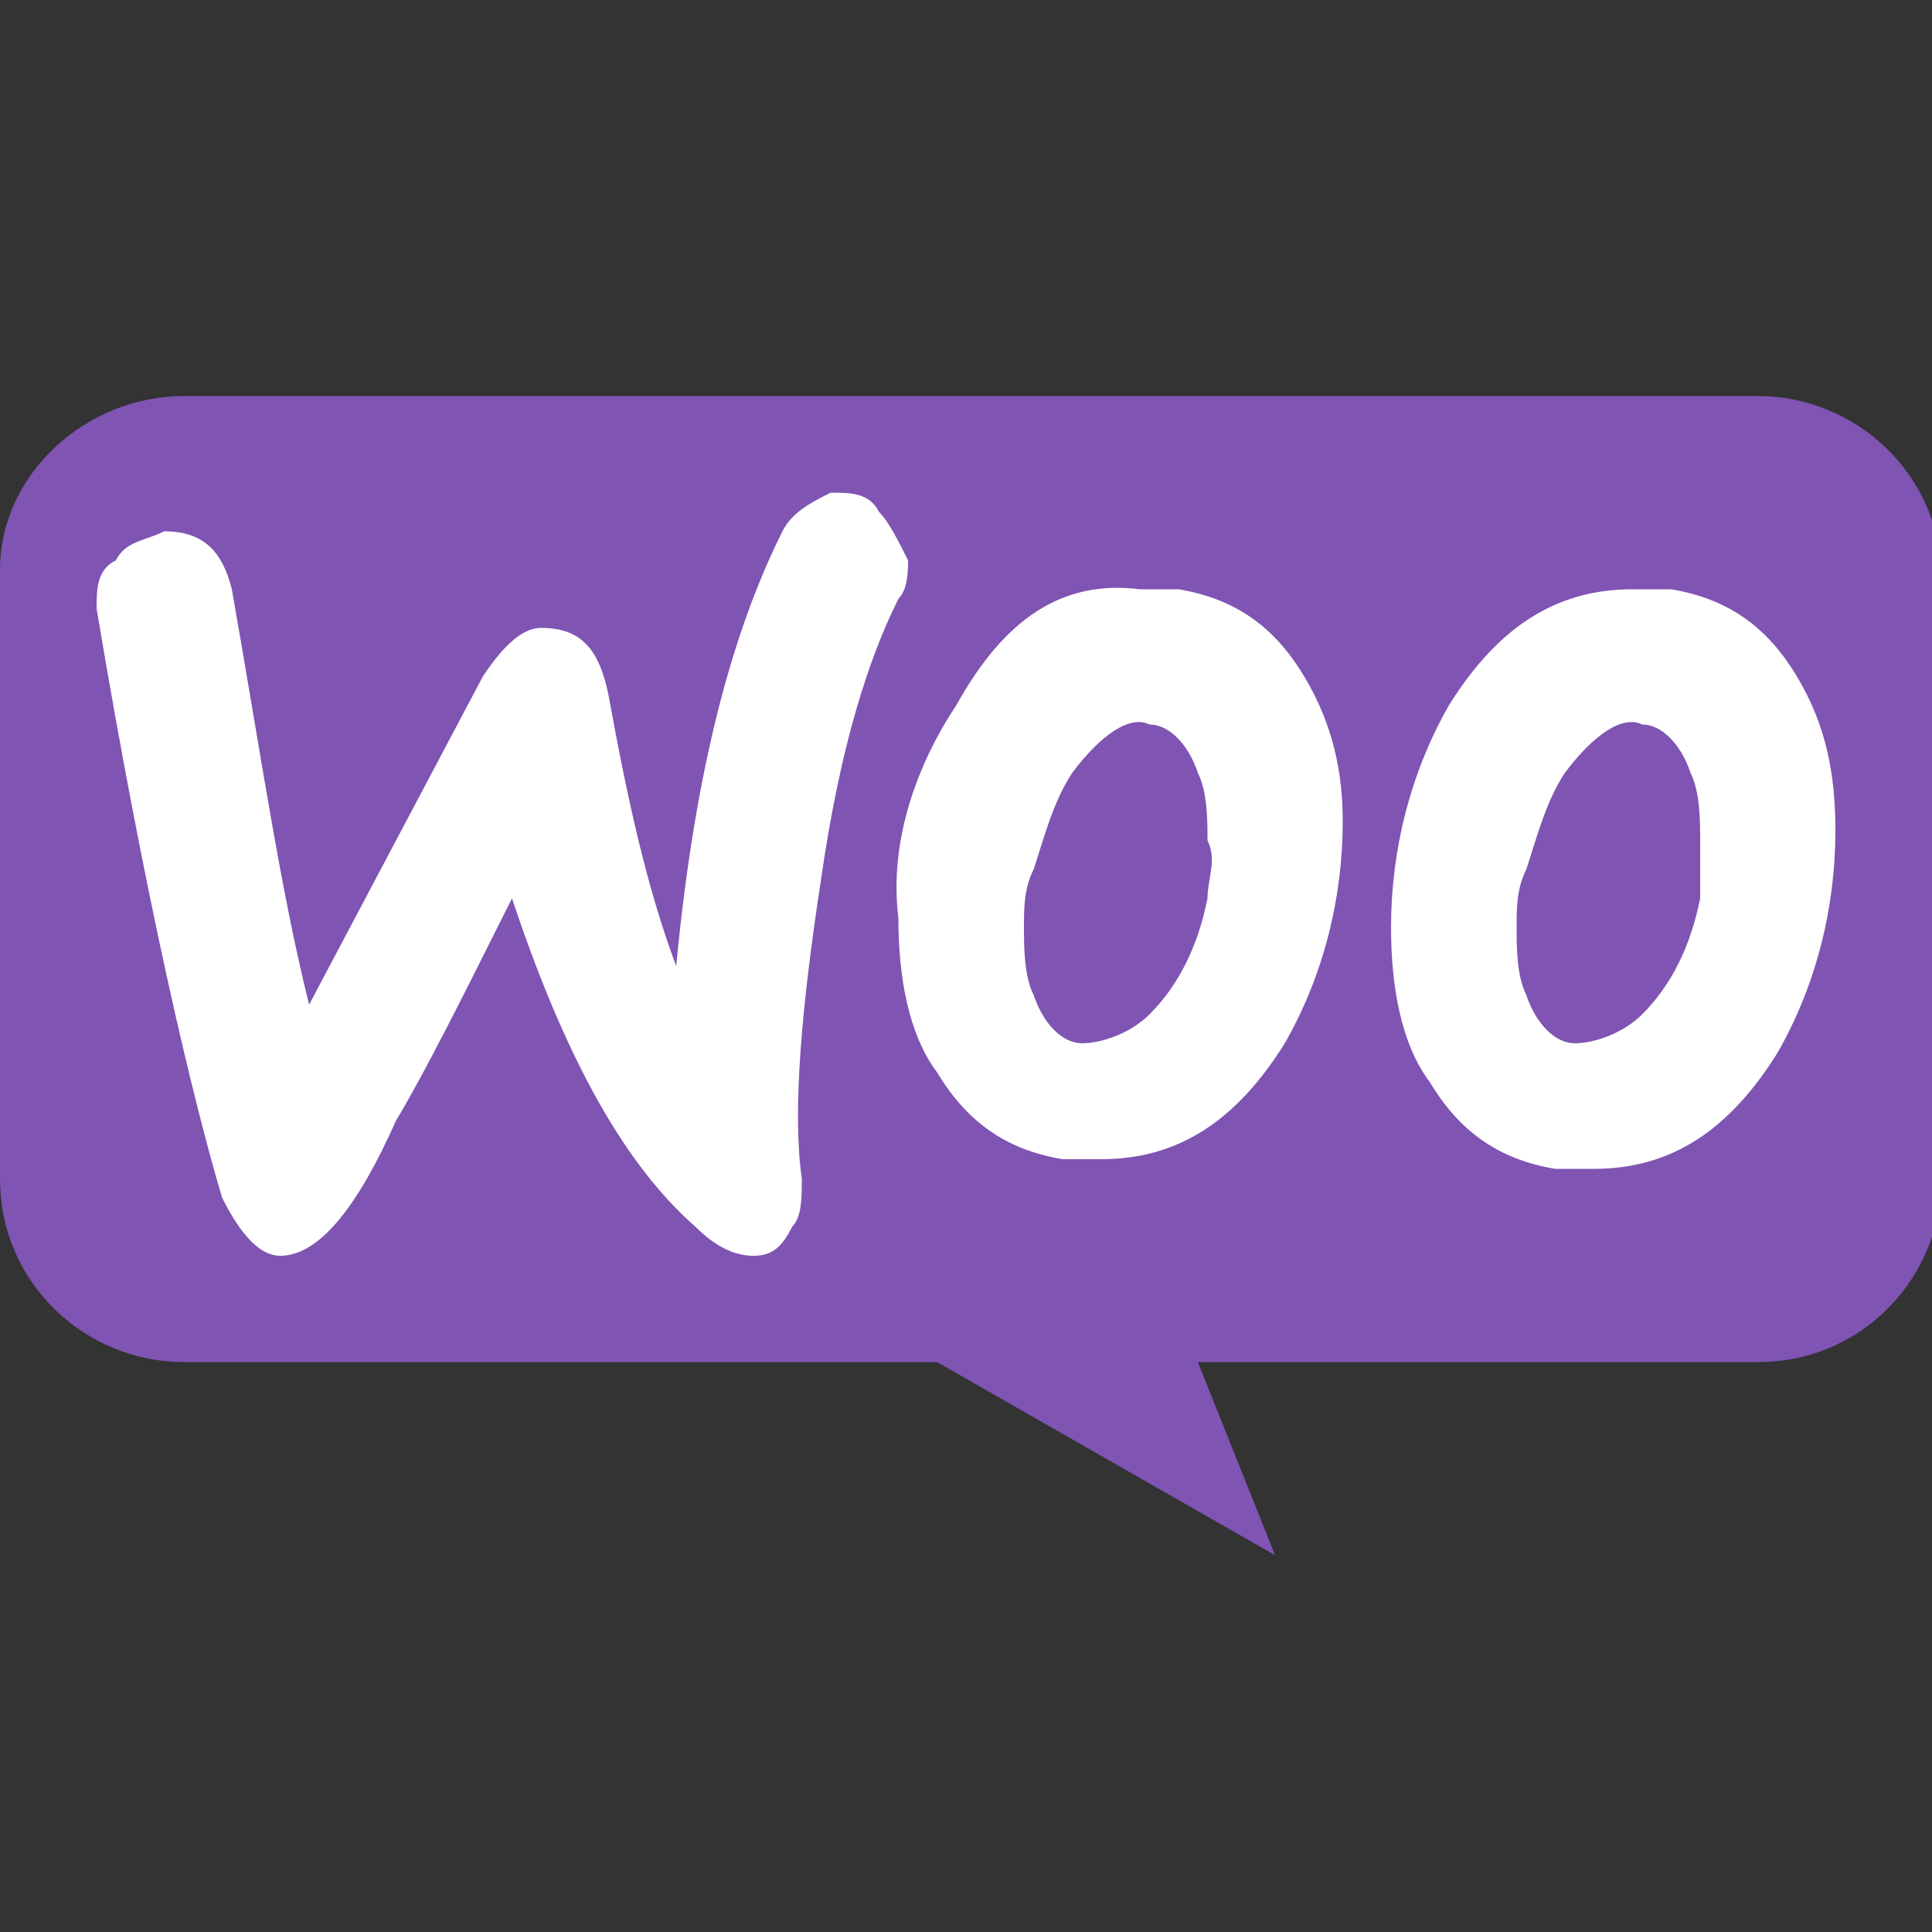
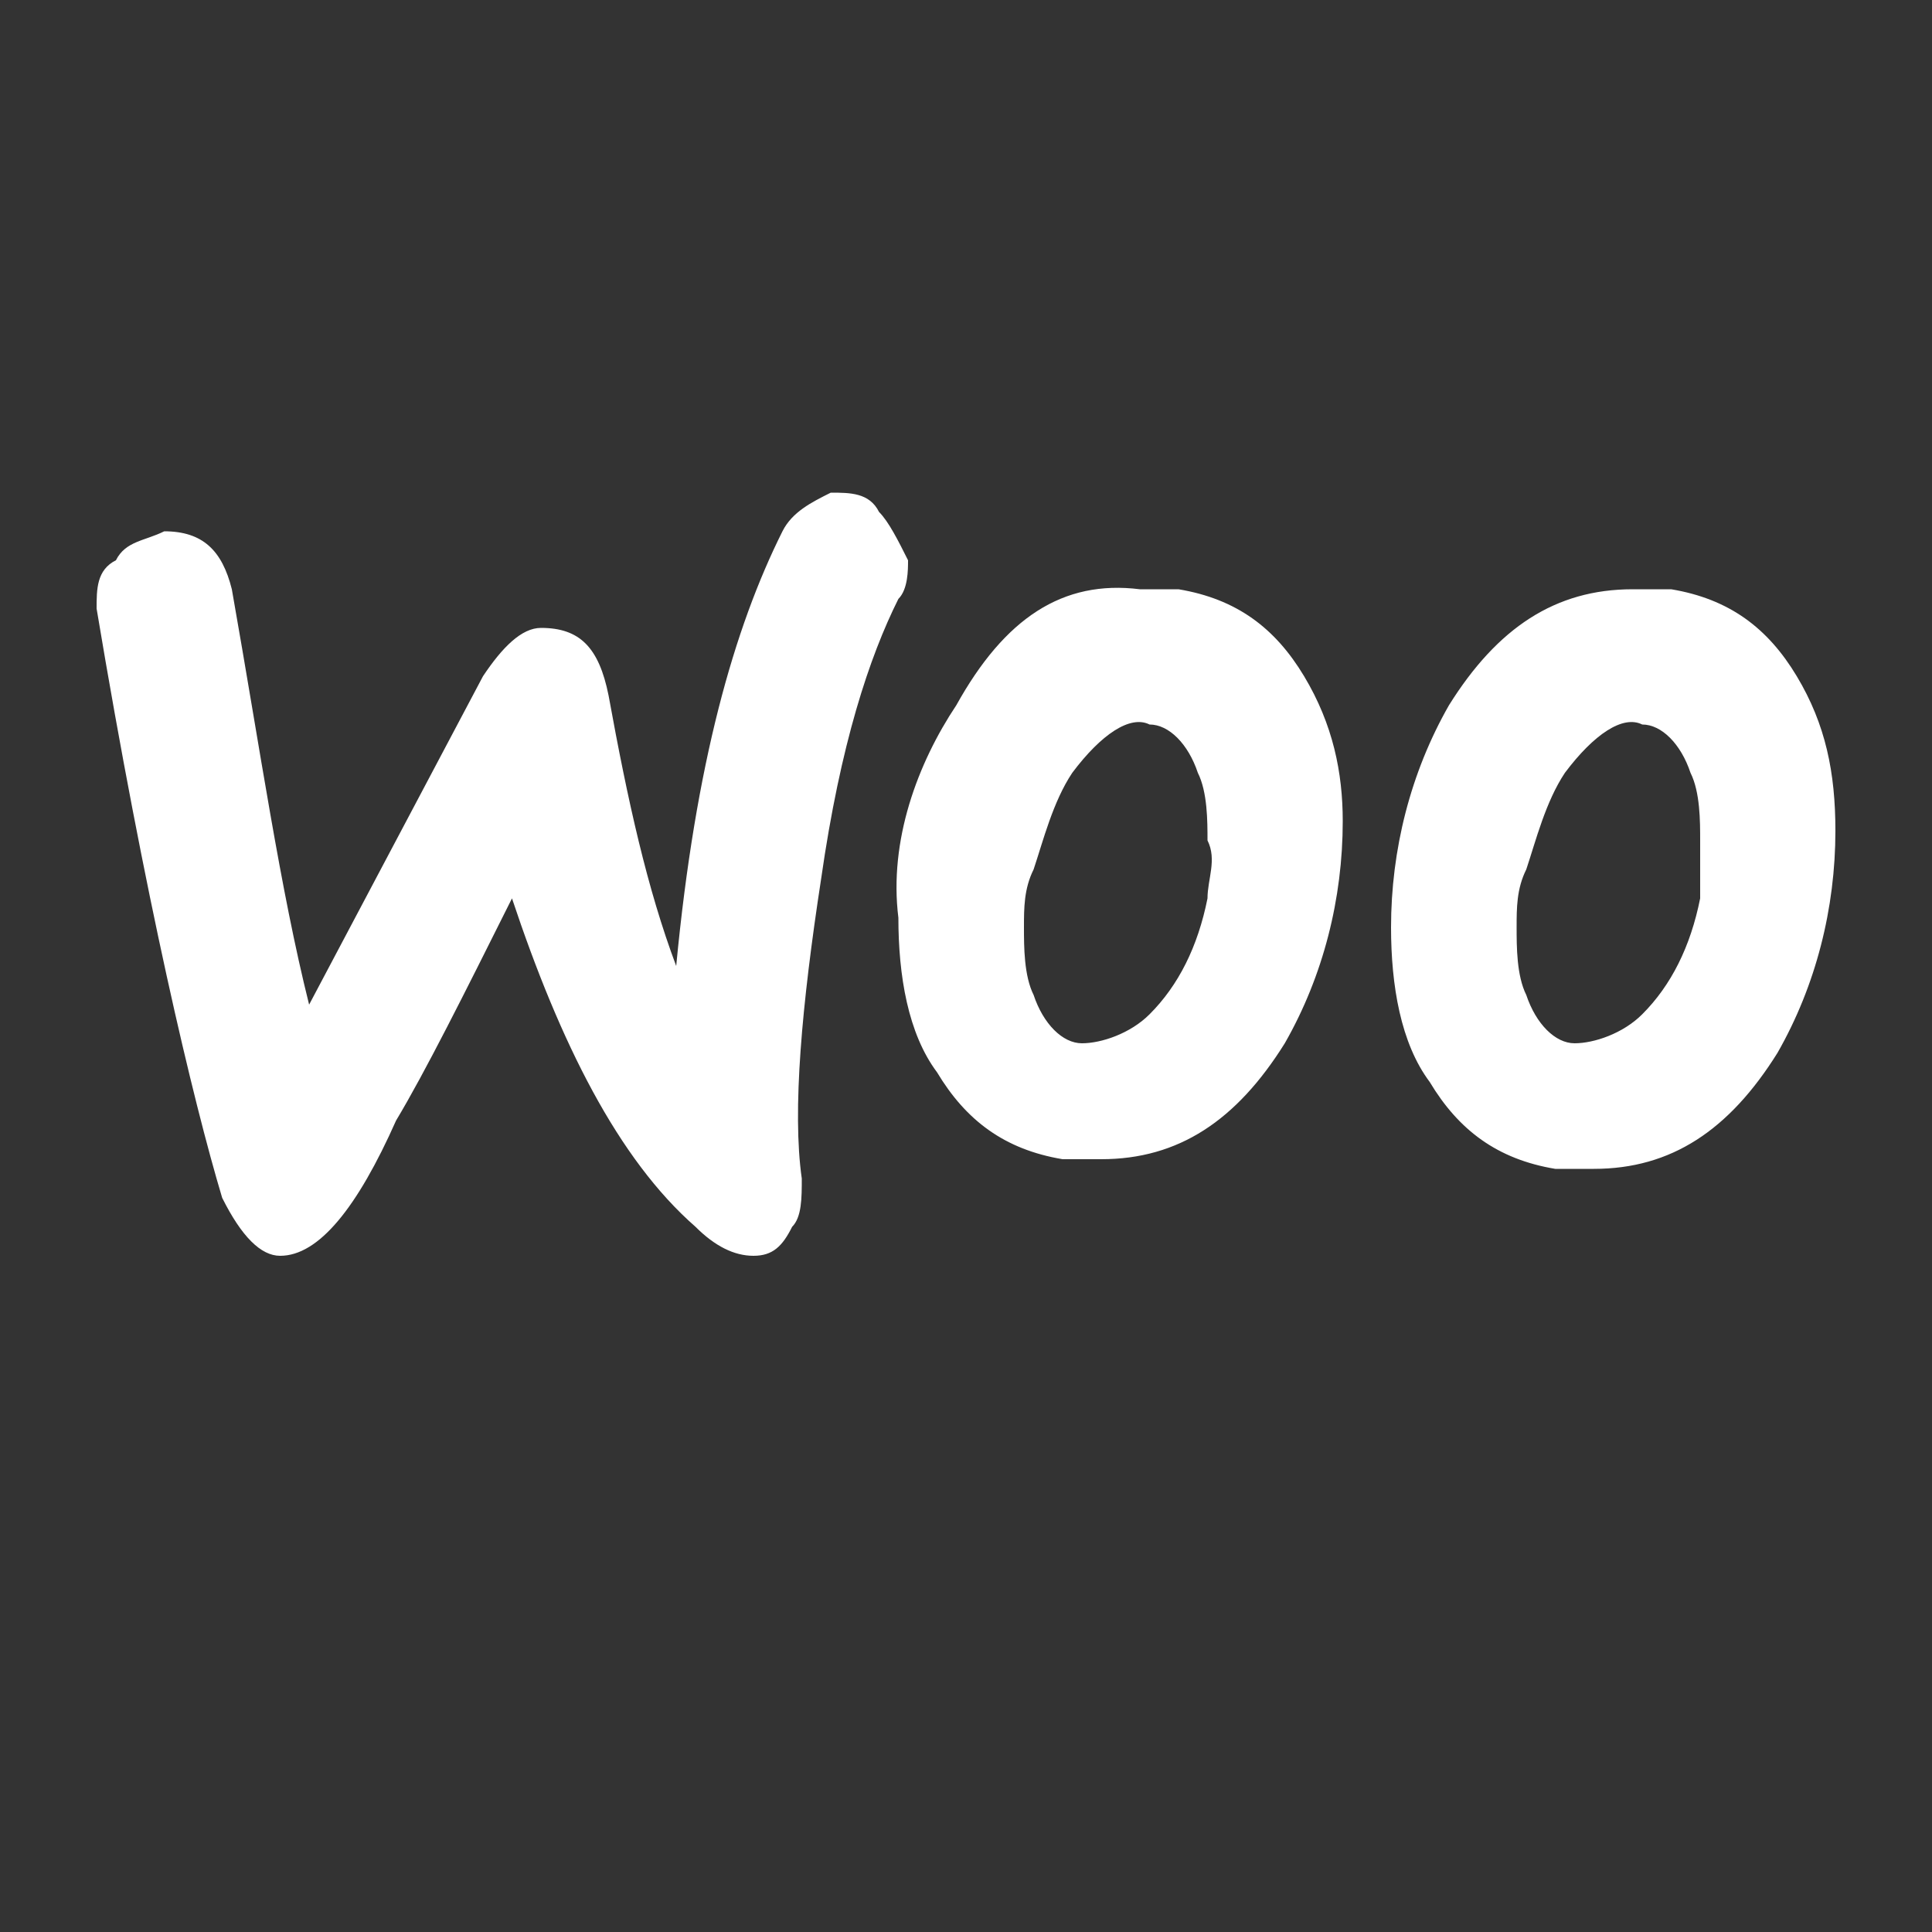
<svg xmlns="http://www.w3.org/2000/svg" version="1.1" id="Layer_1" x="0px" y="0px" viewBox="0 0 20 20" style="enable-background:new 0 0 20 20;" xml:space="preserve">
  <rect x="0" y="0" width="20" height="20" fill="#333333" stroke="none" />
  <style type="text/css">
	.st0{fill:#7F54B3;}
	.st1{fill:#FFFFFF;}
</style>
-   <path class="st0" d="M1.9,4.1h16.3c1,0,1.9,0.8,1.9,1.9c0,0,0,0,0,0v6.2c0,1-0.8,1.9-1.9,1.9c0,0,0,0,0,0h-5.8l0.8,2l-3.5-2H1.9  c-1,0-1.9-0.8-1.9-1.9c0,0,0,0,0,0V5.9C0,4.9,0.9,4.1,1.9,4.1C1.9,4.1,1.9,4.1,1.9,4.1L1.9,4.1z" />
  <path class="st1" d="M1.2,5.8c0.1-0.2,0.3-0.2,0.5-0.3c0.4,0,0.6,0.2,0.7,0.6c0.3,1.7,0.5,3.1,0.8,4.3L5,7c0.2-0.3,0.4-0.5,0.6-0.5  c0.4,0,0.6,0.2,0.7,0.7C6.5,8.3,6.7,9.2,7,10c0.2-2.1,0.6-3.5,1.1-4.5c0.1-0.2,0.3-0.3,0.5-0.4c0.2,0,0.4,0,0.5,0.2  c0.1,0.1,0.2,0.3,0.3,0.5c0,0.1,0,0.3-0.1,0.4C9,6.8,8.7,7.7,8.5,9.1c-0.2,1.3-0.3,2.4-0.2,3.1c0,0.2,0,0.4-0.1,0.5  C8.1,12.9,8,13,7.8,13c-0.2,0-0.4-0.1-0.6-0.3C6.4,12,5.8,10.8,5.3,9.3c-0.5,1-0.9,1.8-1.2,2.3C3.7,12.5,3.3,13,2.9,13  c-0.2,0-0.4-0.2-0.6-0.6C2,11.4,1.5,9.3,1,6.3C1,6.1,1,5.9,1.2,5.8z M18.6,7c-0.3-0.5-0.7-0.8-1.3-0.9c-0.1,0-0.3,0-0.4,0  c-0.8,0-1.4,0.4-1.9,1.2c-0.4,0.7-0.6,1.5-0.6,2.3c0,0.6,0.1,1.2,0.4,1.6c0.3,0.5,0.7,0.8,1.3,0.9c0.1,0,0.3,0,0.4,0  c0.8,0,1.4-0.4,1.9-1.2c0.4-0.7,0.6-1.5,0.6-2.3C19,8,18.9,7.5,18.6,7z M17.6,9.3c-0.1,0.5-0.3,0.9-0.6,1.2  c-0.2,0.2-0.5,0.3-0.7,0.3c-0.2,0-0.4-0.2-0.5-0.5c-0.1-0.2-0.1-0.5-0.1-0.7c0-0.2,0-0.4,0.1-0.6c0.1-0.3,0.2-0.7,0.4-1  c0.3-0.4,0.6-0.6,0.8-0.5c0.2,0,0.4,0.2,0.5,0.5c0.1,0.2,0.1,0.5,0.1,0.7C17.6,8.9,17.6,9.1,17.6,9.3z M13.5,7  c-0.3-0.5-0.7-0.8-1.3-0.9c-0.1,0-0.3,0-0.4,0C11,6,10.4,6.4,9.9,7.3C9.5,7.9,9.2,8.7,9.3,9.5c0,0.6,0.1,1.2,0.4,1.6  c0.3,0.5,0.7,0.8,1.3,0.9c0.1,0,0.3,0,0.4,0c0.8,0,1.4-0.4,1.9-1.2c0.4-0.7,0.6-1.5,0.6-2.3C13.9,8,13.8,7.5,13.5,7z M12.5,9.3  c-0.1,0.5-0.3,0.9-0.6,1.2c-0.2,0.2-0.5,0.3-0.7,0.3c-0.2,0-0.4-0.2-0.5-0.5c-0.1-0.2-0.1-0.5-0.1-0.7c0-0.2,0-0.4,0.1-0.6  c0.1-0.3,0.2-0.7,0.4-1c0.3-0.4,0.6-0.6,0.8-0.5c0.2,0,0.4,0.2,0.5,0.5c0.1,0.2,0.1,0.5,0.1,0.7C12.6,8.9,12.5,9.1,12.5,9.3  L12.5,9.3z" />
</svg>